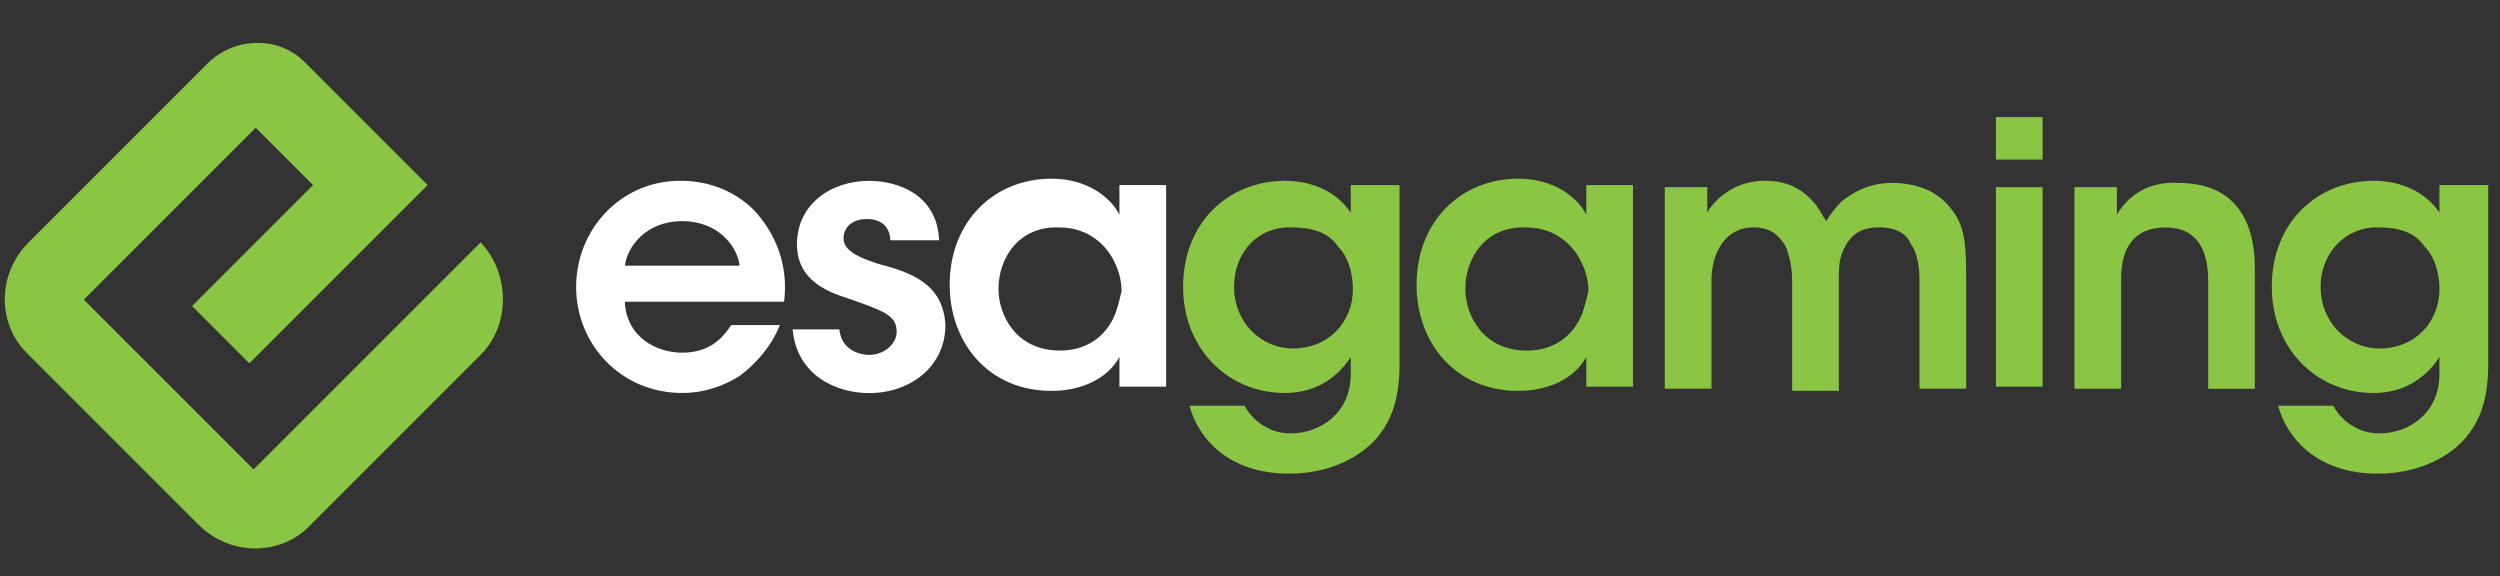
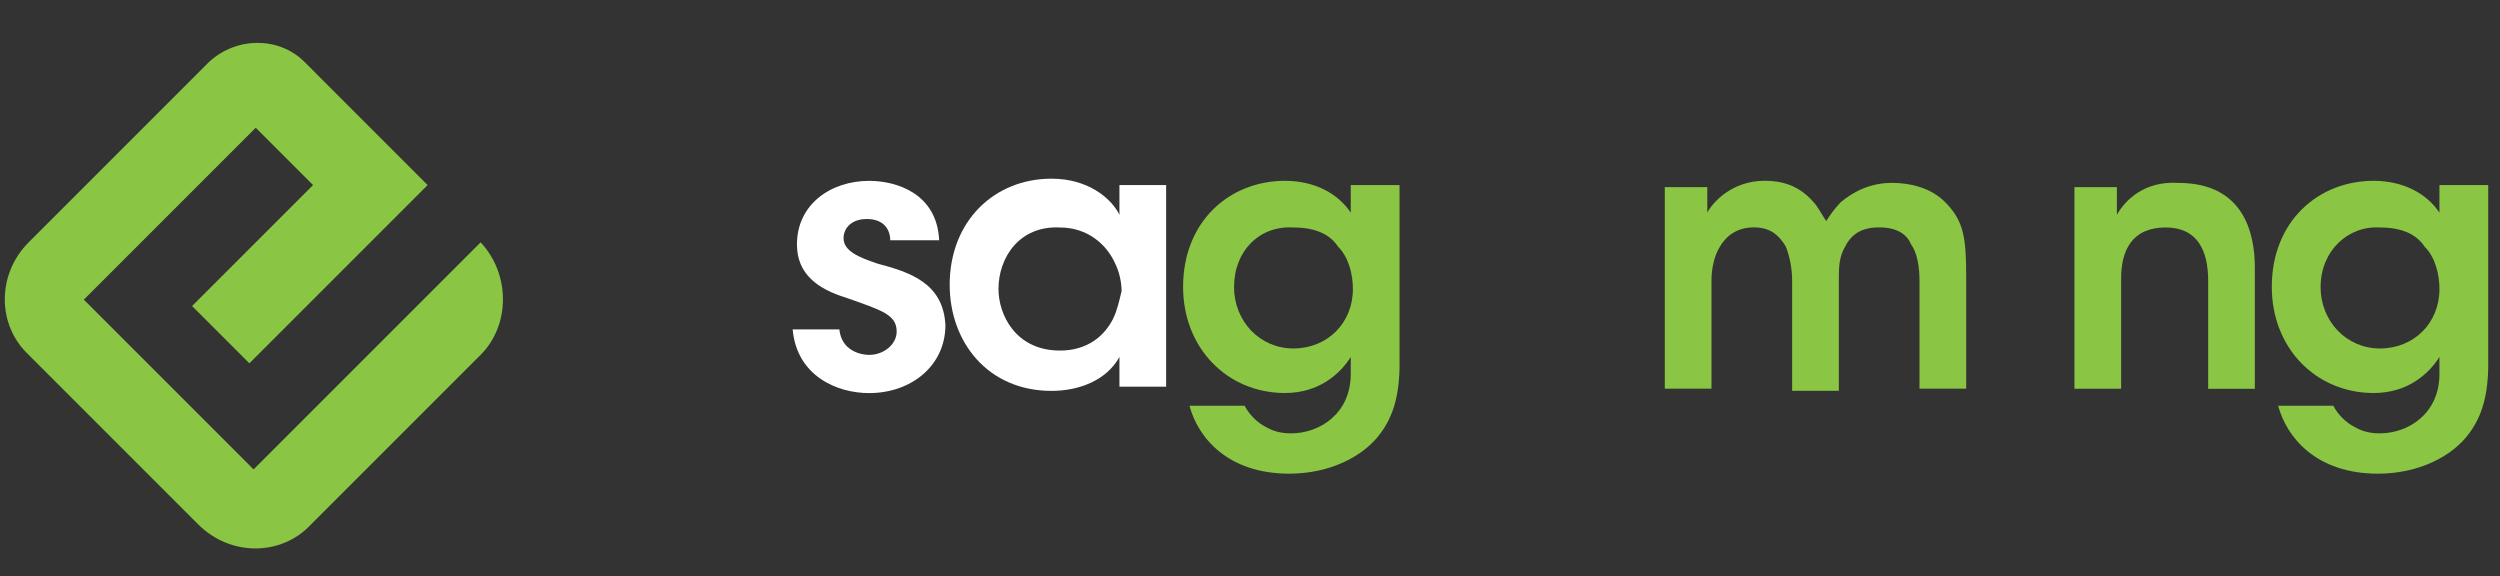
<svg xmlns="http://www.w3.org/2000/svg" id="Layer_1" data-name="Layer 1" viewBox="0 0 630.76 145.45" width="630.76" height="145.45">
  <rect x="0" y="0" width="630.76" height="145.45" fill="#333333" stroke="none" />
  <defs>
    <style>
      .cls-1 {
        fill: #8ac543;
      }

      .cls-1, .cls-2 {
        stroke-width: 0px;
      }

      .cls-2 {
        fill: #fff;
      }
    </style>
  </defs>
  <path class="cls-1" d="M121.27,61.14l-57.29,57.29-42.83-42.83,43.37-43.37,14.46,14.46-30.52,30.52,14.46,14.46,30.52-30.52,13.92-13.92.53-.54-31.05-31.06c-6.43-6.42-17.14-6.42-24.1,0L7.23,61.14c-8.03,8.03-8.03,20.88,0,28.38l42.83,42.83c8.03,8.03,20.88,8.03,28.38,0l42.83-42.83c7.5-7.5,7.5-20.35,0-28.38" />
-   <path class="cls-2" d="M157.68,76.67c.54,8.03,7.5,12.31,14.46,12.31,5.89,0,9.64-2.68,12.31-6.96h12.31c-2.14,5.35-5.89,9.64-10.17,12.85-4.29,2.68-9.1,4.28-14.46,4.28-15.53,0-26.77-12.31-26.77-26.77s11.25-26.77,26.23-26.77c7.5,0,13.92,2.68,18.74,7.5,5.89,6.42,8.57,14.46,7.5,23.02h-40.16v.54ZM186.6,67.03c-.54-4.82-5.35-11.24-14.46-11.24s-13.92,6.43-14.46,11.24h28.91Z" />
  <path class="cls-2" d="M224.61,60.61c0-2.67-1.61-5.35-5.89-5.35s-5.89,2.68-5.89,4.82c0,3.22,3.75,4.82,8.57,6.43,8.03,2.14,16.6,4.82,17.13,15.53,0,10.17-8.57,17.14-19.27,17.14-8.03,0-18.21-4.28-19.27-16.07h11.78c.54,5.36,5.35,6.43,7.5,6.43,3.75,0,6.96-2.68,6.96-5.89,0-4.28-3.75-5.35-12.85-8.57-6.96-2.14-12.31-5.89-12.31-13.39,0-10.17,8.57-16.06,18.21-16.06,6.96,0,17.13,3.22,17.67,14.99h-12.31Z" />
  <path class="cls-2" d="M294.22,97.55h-11.78v-7.5c-3.21,5.89-10.17,8.57-17.13,8.57-16.07,0-25.7-12.31-25.7-26.77,0-16.06,11.25-26.77,25.7-26.77,9.1,0,14.99,4.82,17.13,9.1v-7.49h11.78v50.86ZM251.92,72.92c0,6.42,4.28,15.53,15.53,15.53,6.96,0,11.25-3.75,13.39-8.03,1.07-2.14,1.61-4.82,2.14-6.96,0-2.14-.54-4.82-1.61-6.96-2.14-4.82-6.96-9.1-13.92-9.1-10.17-.54-15.53,7.5-15.53,15.53" />
  <path class="cls-1" d="M353.12,91.66c0,8.03-1.61,13.39-4.82,17.67-4.29,5.89-12.85,10.18-23.02,10.18-15.53,0-23.03-9.1-25.17-17.14h13.92c1.07,2.14,3.21,4.29,5.35,5.35,2.68,1.61,5.36,1.61,6.43,1.61,6.96,0,14.99-4.82,14.99-14.99v-4.28c-2.68,4.28-8.03,9.1-16.6,9.1-14.46,0-25.7-11.25-25.7-26.77,0-16.6,11.78-26.77,25.7-26.77,7.5,0,13.38,3.21,16.6,8.03v-6.96h12.31v44.98ZM311.35,72.39c0,8.57,6.43,15.53,14.99,15.53,4.28,0,8.03-1.61,10.71-4.28,2.68-2.68,4.29-6.43,4.29-10.71,0-3.75-1.07-8.03-3.75-10.71-2.14-3.22-5.89-4.82-11.24-4.82-8.57-.53-14.99,5.89-14.99,14.99" />
-   <path class="cls-1" d="M412.01,97.55h-11.78v-7.5c-3.21,5.89-10.17,8.57-17.13,8.57-16.06,0-25.7-12.31-25.7-26.77,0-16.06,11.25-26.77,25.7-26.77,9.1,0,14.99,4.82,17.13,9.1v-7.49h11.78v50.86ZM369.71,72.92c0,6.42,4.28,15.53,15.53,15.53,6.96,0,11.24-3.75,13.38-8.03,1.07-2.14,1.61-4.82,2.14-6.96,0-2.14-.54-4.82-1.61-6.96-2.14-4.82-6.96-9.1-13.92-9.1-10.18-.54-15.53,7.5-15.53,15.53" />
  <path class="cls-1" d="M419.51,47.22h11.25v6.42c1.07-2.14,5.89-8.03,14.46-8.03,4.29,0,8.57,1.07,12.31,5.35,1.07,1.07,2.14,3.21,3.22,4.82,1.06-1.61,2.14-3.21,3.74-4.82,3.22-2.68,7.5-4.82,12.85-4.82,4.29,0,9.64,1.07,13.39,4.82,4.82,4.82,5.35,9.1,5.35,19.27v27.84h-11.78v-27.31c0-3.21-.53-6.96-2.14-9.1-1.07-2.68-3.75-4.29-8.03-4.29s-6.96,1.61-8.57,4.82c-1.61,2.68-1.61,5.35-1.61,8.57v27.84h-11.78v-27.84c0-2.68-.53-5.89-1.61-8.57-1.61-2.68-3.75-4.82-8.03-4.82s-6.96,2.14-8.57,4.82c-1.61,2.68-2.14,5.89-2.14,8.57v27.31h-11.78v-50.87h-.54Z" />
-   <path class="cls-1" d="M503.57,29.55h11.78v10.71h-11.78v-10.71ZM503.57,47.22h11.78v50.33h-11.78v-50.33Z" />
  <path class="cls-1" d="M522.85,47.22h11.25v6.96c2.14-3.75,6.96-8.57,15.53-8.03,16.6,0,19.28,12.85,19.28,21.42v30.52h-11.78v-27.31c0-7.5-2.68-13.39-10.71-13.39-8.57,0-11.25,5.89-11.25,12.85v27.84h-11.78v-50.87h-.54Z" />
  <path class="cls-1" d="M627.8,91.66c0,8.03-1.61,13.39-4.82,17.67-4.28,5.89-12.85,10.18-23.02,10.18-15.53,0-23.02-9.1-25.17-17.14h13.92c1.07,2.14,3.22,4.29,5.36,5.35,2.68,1.61,5.35,1.61,6.42,1.61,6.96,0,14.99-4.82,14.99-14.99v-4.28c-2.68,4.28-8.03,9.1-16.6,9.1-14.46,0-25.7-11.25-25.7-26.77,0-16.6,11.78-26.77,25.7-26.77,7.5,0,13.38,3.21,16.6,8.03v-6.96h12.31v44.98ZM585.49,72.39c0,8.57,6.43,15.53,14.99,15.53,4.28,0,8.03-1.61,10.71-4.28,2.68-2.68,4.29-6.43,4.29-10.71,0-3.75-1.07-8.03-3.75-10.71-2.14-3.22-5.89-4.82-11.24-4.82-8.03-.53-14.99,5.89-14.99,14.99" />
</svg>